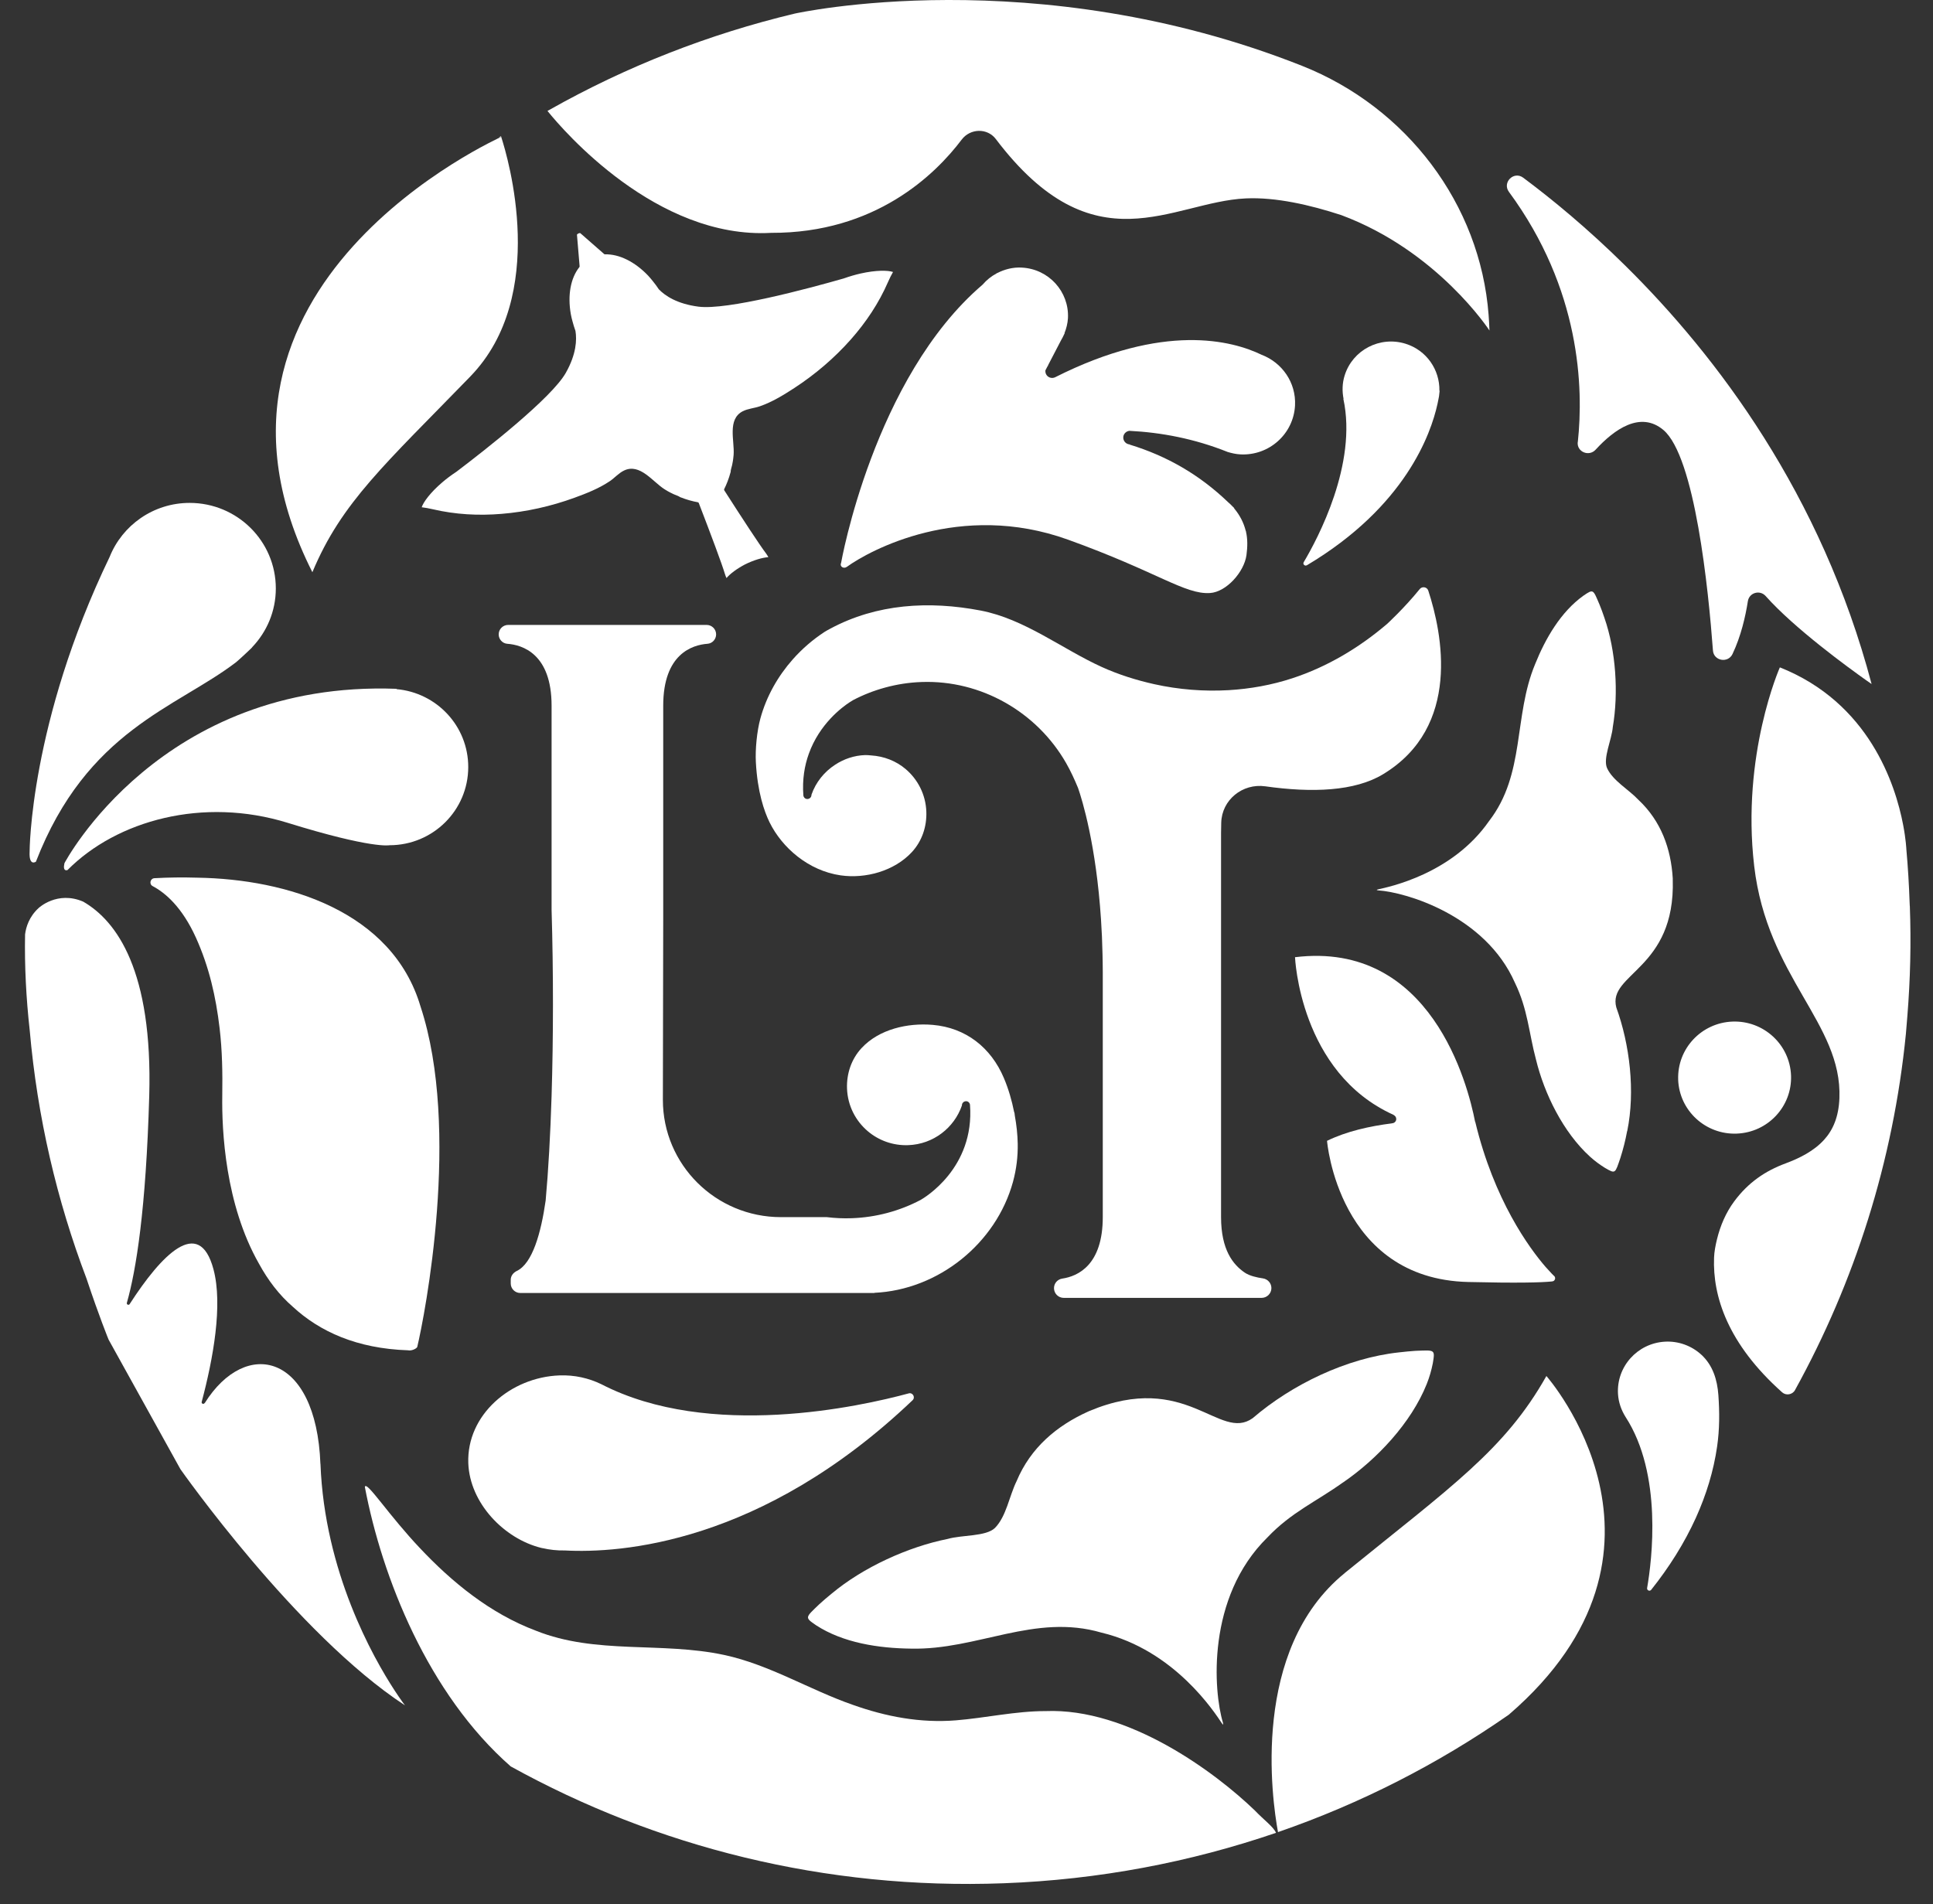
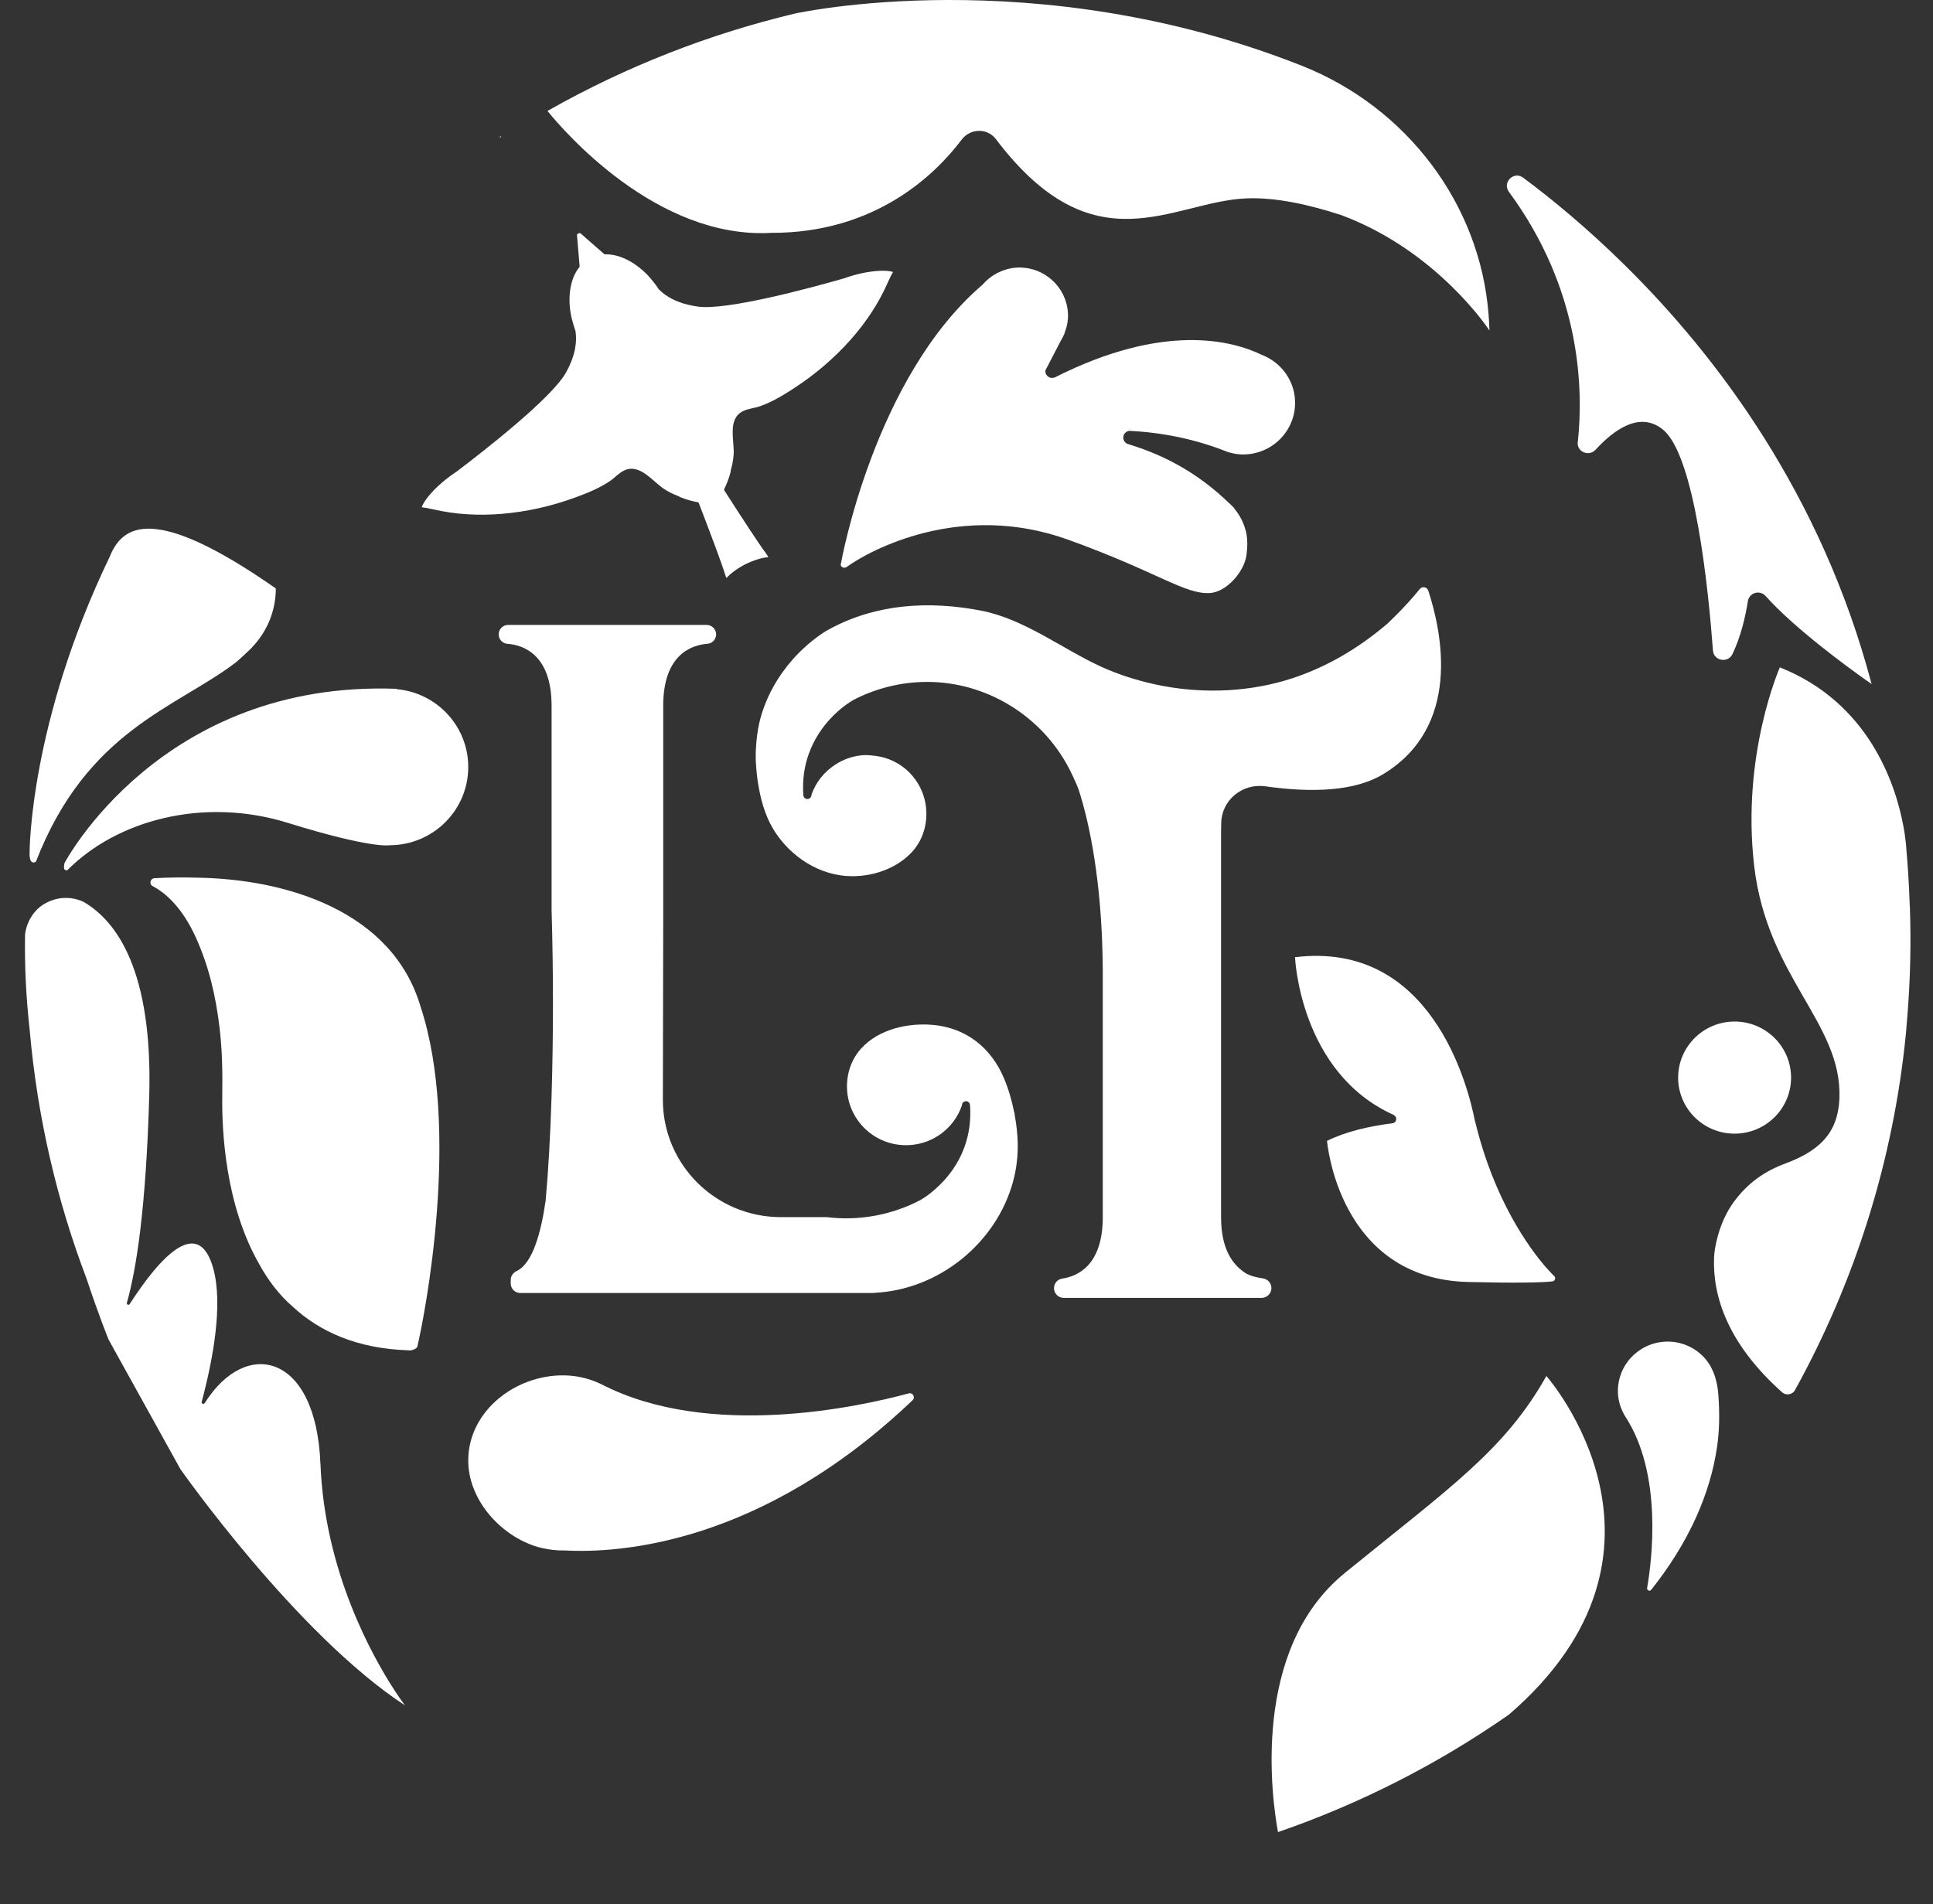
<svg xmlns="http://www.w3.org/2000/svg" width="68" height="67" viewBox="0 0 68 67" fill="none">
  <rect x="0" y="0" width="68" height="67" fill="#333333" stroke="none" />
  <path d="M50.244 20.78C50.202 20.651 50.03 20.621 49.944 20.727C49.402 21.397 48.797 21.952 48.797 21.952C47.818 22.788 46.695 23.461 45.466 23.864C44.736 24.104 43.98 24.239 43.22 24.284C42.347 24.334 41.465 24.264 40.608 24.074C39.979 23.934 39.354 23.738 38.767 23.472C37.367 22.838 36.05 21.779 34.495 21.482C32.683 21.136 30.844 21.241 29.204 22.122C29.125 22.165 29.055 22.203 29.005 22.235C28.594 22.504 28.221 22.826 27.894 23.194C27.366 23.79 26.963 24.498 26.749 25.28C26.626 25.731 26.566 26.37 26.59 26.815C26.646 27.867 26.884 28.55 27.071 28.932C27.511 29.827 28.438 30.636 29.571 30.8C30.447 30.926 31.459 30.65 32.078 29.982C32.437 29.592 32.606 29.082 32.587 28.558C32.565 27.952 32.283 27.417 31.852 27.054C31.521 26.776 31.102 26.609 30.645 26.58C30.575 26.575 30.506 26.565 30.435 26.568C30.046 26.581 29.688 26.706 29.384 26.904C28.996 27.155 28.697 27.526 28.546 27.964C28.549 28.044 28.486 28.111 28.405 28.114C28.33 28.117 28.272 28.061 28.261 27.989C28.219 27.424 28.303 26.938 28.453 26.522C28.827 25.476 29.618 24.884 29.905 24.699C29.956 24.666 29.994 24.644 30.007 24.636C30.363 24.449 30.742 24.3 31.139 24.192C31.549 24.08 31.978 24.012 32.421 23.997C34.511 23.922 36.477 25.051 37.506 26.852C37.666 27.133 37.801 27.427 37.924 27.725C38.069 28.141 38.56 29.725 38.732 32.358C38.758 32.742 38.776 33.147 38.785 33.575C38.789 33.784 38.794 33.997 38.794 34.217V42.824C38.794 44.512 37.919 44.906 37.37 44.988C37.2 45.013 37.078 45.156 37.078 45.325C37.078 45.514 37.232 45.667 37.422 45.667H44.379C44.57 45.667 44.726 45.513 44.726 45.322C44.726 45.148 44.596 45.004 44.424 44.98C44.217 44.951 43.956 44.891 43.793 44.781C43.375 44.499 42.955 43.974 42.955 42.824V29.34C42.955 29.326 42.955 29.313 42.955 29.299C42.958 29.183 42.959 29.064 42.961 28.95C42.98 28.145 43.709 27.554 44.51 27.667C46.162 27.9 47.658 27.844 48.652 27.243C51.415 25.573 50.735 22.279 50.245 20.782L50.244 20.78Z" fill="white" />
  <path d="M23.331 24.831C23.331 23 24.362 22.691 24.889 22.652C25.061 22.639 25.192 22.492 25.192 22.321C25.192 22.137 25.042 21.988 24.856 21.988H17.879C17.693 21.988 17.543 22.137 17.543 22.321C17.543 22.492 17.674 22.639 17.846 22.652C18.373 22.691 19.404 23 19.404 24.831V32.012C19.47 34.231 19.467 36.515 19.404 38.552V38.559C19.361 39.932 19.291 41.191 19.195 42.243C19.032 43.383 18.732 44.454 18.184 44.717C18.058 44.778 17.967 44.891 17.967 45.03V45.16C17.967 45.345 18.118 45.495 18.304 45.495H30.771L30.753 45.489C33.008 45.388 35.041 43.754 35.636 41.581C35.758 41.13 35.809 40.69 35.802 40.246C35.796 39.917 35.76 39.587 35.699 39.251C35.696 39.224 35.693 39.197 35.69 39.172C35.687 39.153 35.679 39.136 35.673 39.118C35.597 38.733 35.48 38.32 35.314 37.929C34.863 36.864 33.981 36.162 32.813 36.061C31.931 35.985 30.925 36.211 30.307 36.879C29.947 37.269 29.778 37.779 29.797 38.304C29.82 38.909 30.102 39.444 30.533 39.807C30.913 40.127 31.412 40.313 31.949 40.293C32.836 40.262 33.568 39.681 33.839 38.897C33.836 38.817 33.899 38.75 33.98 38.747C34.054 38.744 34.113 38.8 34.123 38.872C34.291 41.105 32.505 42.155 32.377 42.225C31.654 42.604 30.835 42.833 29.962 42.864C29.669 42.875 29.377 42.861 29.086 42.826H27.474C25.178 42.826 23.319 40.979 23.319 38.699L23.331 32.342C23.331 32.342 23.331 30.845 23.331 30.184V24.831Z" fill="white" />
-   <path d="M57.244 39.797C57.53 38.396 57.332 36.751 56.859 35.447C56.542 34.252 58.942 34.112 58.845 30.944V30.906C58.782 29.862 58.436 28.891 57.636 28.141C57.29 27.774 56.741 27.475 56.533 27.026C56.385 26.677 56.697 26.034 56.736 25.581C56.941 24.381 56.847 22.902 56.44 21.736C56.386 21.57 56.329 21.423 56.269 21.273C56.039 20.737 56.061 20.715 55.703 20.959C54.907 21.528 54.366 22.464 54.002 23.371C53.234 25.218 53.667 27.227 52.383 28.889C51.081 30.763 48.841 31.21 48.487 31.291C48.411 31.31 48.411 31.316 48.487 31.329C49.464 31.395 52.25 32.214 53.291 34.576C53.748 35.516 53.782 36.341 54.035 37.287C54.327 38.485 54.992 39.843 55.935 40.699C56.11 40.857 56.277 40.979 56.464 41.095C56.838 41.312 56.814 41.291 57.004 40.739C57.102 40.429 57.178 40.133 57.241 39.794L57.244 39.797Z" fill="white" />
-   <path d="M47.244 52.163C48.433 51.349 49.643 50.069 50.191 48.696C50.291 48.442 50.356 48.213 50.405 47.963C50.487 47.471 50.476 47.505 49.794 47.53C49.604 47.544 49.423 47.559 49.219 47.584C47.37 47.782 45.441 48.719 44.068 49.899C42.893 50.738 41.745 48.217 38.328 49.645L38.287 49.663C37.173 50.164 36.254 50.94 35.763 52.114C35.504 52.638 35.403 53.355 34.999 53.764C34.677 54.069 33.847 54.002 33.335 54.149C31.938 54.429 30.362 55.149 29.257 56.072C29.096 56.2 28.96 56.322 28.819 56.448C28.33 56.92 28.297 56.905 28.71 57.187C29.662 57.806 30.908 57.995 32.048 58.008C34.384 58.063 36.398 56.759 38.747 57.445C41.331 58.062 42.745 60.28 42.978 60.627C43.031 60.701 43.038 60.698 43.02 60.609C42.689 59.514 42.433 56.209 44.588 54.093C45.426 53.209 46.314 52.829 47.244 52.161V52.163Z" fill="white" />
  <path d="M59.035 37.99C59.077 39.078 59.998 39.928 61.095 39.887C62.191 39.846 63.046 38.931 63.006 37.843C62.964 36.754 62.043 35.905 60.947 35.945C59.851 35.987 58.996 36.901 59.036 37.99H59.035Z" fill="white" />
  <path d="M47.306 55.35C43.992 58.044 44.745 63.304 44.958 64.464C47.875 63.457 50.602 62.058 53.077 60.333C59.803 54.536 54.4 48.416 54.4 48.416C52.931 51.022 51.045 52.31 47.306 55.348V55.35Z" fill="white" />
-   <path d="M44.142 63.701C42.742 62.353 39.696 60.089 36.782 60.206C35.724 60.205 34.65 60.45 33.623 60.532C32.373 60.631 31.169 60.402 29.992 59.983C28.471 59.452 27.072 58.576 25.485 58.233C23.261 57.754 20.97 58.227 18.849 57.376C17.251 56.776 15.899 55.674 14.746 54.444C14.27 53.94 13.786 53.343 13.433 52.899C13.061 52.435 12.859 52.197 12.835 52.319C13.439 55.504 15.06 59.605 17.967 62.153C23.084 64.983 29.024 66.499 35.306 66.264C38.658 66.139 41.873 65.522 44.889 64.489C44.796 64.276 44.47 64.044 44.142 63.702V63.701Z" fill="white" />
  <path d="M27.126 8.193C30.79 8.207 32.9 6.146 33.831 4.912C34.131 4.515 34.731 4.496 35.032 4.893C38.502 9.477 41.218 7.101 43.823 6.981C44.877 6.932 46.089 7.21 47.185 7.569C50.579 8.833 52.397 11.629 52.397 11.629C52.391 11.443 52.38 11.262 52.367 11.083C52.072 7.171 49.472 3.77 45.803 2.316C36.399 -1.411 27.954 0.479 27.954 0.479C24.946 1.198 22.035 2.335 19.314 3.873C19.297 3.883 19.279 3.894 19.259 3.904C19.264 3.91 19.271 3.919 19.277 3.925C19.797 4.567 23.092 8.423 27.128 8.193H27.126Z" fill="white" />
  <path d="M55.502 15.555C55.465 15.899 55.895 16.079 56.13 15.824C56.788 15.105 57.706 14.453 58.512 15.126C59.629 16.063 60.101 20.758 60.259 22.889C60.286 23.256 60.789 23.345 60.947 23.012C61.245 22.384 61.403 21.692 61.487 21.155C61.535 20.851 61.909 20.744 62.114 20.973C63.127 22.114 65.045 23.507 65.65 23.936C65.77 24.02 65.84 24.068 65.84 24.068C64.075 17.388 60.397 12.528 57.173 9.345C55.844 8.032 54.592 7.004 53.583 6.252C53.253 6.006 52.839 6.42 53.081 6.75C55.609 10.182 55.709 13.654 55.505 15.555H55.502Z" fill="white" />
  <path d="M15.556 16.974C15.14 17.329 14.894 17.666 14.835 17.848C14.954 17.863 15.083 17.885 15.228 17.919C16.017 18.104 16.835 18.148 17.64 18.081C18.515 18.01 19.382 17.815 20.206 17.515C20.634 17.359 21.069 17.188 21.448 16.933C21.622 16.817 21.763 16.646 21.953 16.556C22.508 16.288 22.961 16.95 23.372 17.211C23.386 17.219 23.398 17.228 23.411 17.235C23.437 17.252 23.464 17.267 23.491 17.283C23.518 17.298 23.543 17.311 23.57 17.326C23.655 17.371 23.745 17.412 23.84 17.446C23.874 17.458 23.899 17.475 23.923 17.491C24.159 17.585 24.373 17.641 24.549 17.672C24.564 17.675 24.576 17.686 24.582 17.699C25.024 18.847 25.394 19.836 25.499 20.187C25.515 20.242 25.535 20.291 25.557 20.339C25.689 20.184 25.922 20.01 26.211 19.858C26.521 19.705 26.818 19.619 27.03 19.604C27.005 19.558 26.978 19.513 26.944 19.467C26.722 19.174 26.144 18.29 25.479 17.253C25.47 17.24 25.47 17.225 25.476 17.21C25.557 17.049 25.639 16.846 25.704 16.602C25.704 16.573 25.707 16.542 25.717 16.508C25.747 16.411 25.767 16.316 25.782 16.221C25.786 16.191 25.791 16.163 25.794 16.132C25.797 16.101 25.801 16.071 25.804 16.04C25.804 16.025 25.807 16.01 25.808 15.995C25.843 15.51 25.579 14.755 26.126 14.472C26.313 14.376 26.535 14.364 26.732 14.295C27.164 14.145 27.563 13.9 27.944 13.652C28.677 13.173 29.351 12.6 29.931 11.944C30.465 11.341 30.918 10.662 31.238 9.925C31.296 9.79 31.356 9.674 31.415 9.57C31.232 9.507 30.813 9.503 30.278 9.623C30.091 9.665 29.89 9.723 29.682 9.797C28.435 10.154 25.582 10.92 24.572 10.79C23.816 10.692 23.398 10.407 23.178 10.181C23.11 10.078 23.038 9.981 22.962 9.888C22.908 9.821 22.853 9.755 22.796 9.694C22.333 9.21 21.781 8.935 21.282 8.949C21.272 8.949 21.261 8.946 21.254 8.939L20.417 8.206C20.393 8.185 20.294 8.231 20.297 8.264L20.39 9.369C20.39 9.379 20.387 9.39 20.381 9.399C20.071 9.788 19.964 10.392 20.08 11.051C20.095 11.132 20.114 11.216 20.137 11.297C20.168 11.415 20.203 11.529 20.244 11.644C20.295 11.953 20.277 12.459 19.904 13.119C19.407 14.001 17.087 15.818 16.055 16.6C15.869 16.722 15.703 16.847 15.558 16.972L15.556 16.974Z" fill="white" />
  <path d="M35.947 9.415C35.633 9.398 35.336 9.476 35.076 9.611L35.071 9.608C35.071 9.608 35.059 9.617 35.053 9.623C34.867 9.723 34.704 9.855 34.568 10.014C30.732 13.291 29.588 19.809 29.588 19.809C29.529 19.934 29.679 20.026 29.791 19.945C30.585 19.369 33.779 17.623 37.567 18.987C40.722 20.123 41.679 20.923 42.567 20.866C43.142 20.829 43.768 20.126 43.849 19.531C43.887 19.244 43.893 18.968 43.831 18.703L43.834 18.698L43.823 18.678C43.751 18.389 43.612 18.124 43.423 17.897L43.405 17.863C43.389 17.846 43.372 17.833 43.357 17.817C43.311 17.766 43.26 17.72 43.208 17.675C42.197 16.703 41.051 16.044 39.738 15.643L39.747 15.638C39.612 15.631 39.508 15.518 39.515 15.384C39.521 15.265 39.614 15.174 39.729 15.159C40.851 15.216 42.017 15.434 43.188 15.903C43.332 15.946 43.48 15.98 43.636 15.988C44.645 16.04 45.505 15.269 45.557 14.267C45.599 13.46 45.1 12.756 44.379 12.482C43.353 11.986 40.947 11.339 37.11 13.278C37.007 13.321 36.886 13.293 36.819 13.199C36.782 13.149 36.77 13.089 36.776 13.031L36.853 12.884C36.86 12.877 36.866 12.866 36.875 12.86H36.865L37.331 11.964C37.367 11.903 37.401 11.84 37.429 11.775L37.453 11.727L37.447 11.723C37.512 11.558 37.558 11.382 37.569 11.195C37.615 10.259 36.89 9.464 35.949 9.416L35.947 9.415Z" fill="white" />
  <path d="M19.085 54.472C19.337 54.53 19.6 54.56 19.871 54.554C21.794 54.657 26.779 54.34 32.103 49.268C32.21 49.166 32.109 48.988 31.968 49.027C30.269 49.488 24.964 50.671 21.159 48.707C20.714 48.49 20.211 48.375 19.681 48.395C17.968 48.456 16.413 49.779 16.474 51.482C16.525 52.886 17.73 54.139 19.037 54.463C19.037 54.463 19.057 54.469 19.087 54.474L19.085 54.472Z" fill="white" />
-   <path d="M45.972 19.891C49.441 17.825 50.337 15.263 50.566 14.224C50.566 14.224 50.566 14.221 50.567 14.219C50.575 14.197 50.575 14.175 50.581 14.152C50.587 14.123 50.594 14.091 50.599 14.065C50.617 13.983 50.632 13.902 50.636 13.822C50.641 13.779 50.644 13.749 50.644 13.749H50.636C50.651 13.013 50.187 12.325 49.443 12.094C48.541 11.815 47.583 12.314 47.303 13.21C47.216 13.486 47.212 13.767 47.264 14.033H47.257C47.757 16.325 46.355 18.953 45.862 19.782C45.821 19.852 45.903 19.929 45.972 19.889V19.891Z" fill="white" />
  <path d="M59.851 47.667C59.505 47.347 59.035 47.179 58.563 47.208C57.597 47.266 56.86 48.091 56.919 49.05C56.937 49.347 57.036 49.618 57.184 49.855C58.494 51.876 58.112 54.902 57.943 55.876C57.929 55.957 58.036 56.004 58.087 55.938C58.71 55.156 59.25 54.307 59.662 53.397C60.021 52.601 60.282 51.76 60.406 50.894C60.493 50.289 60.493 49.696 60.45 49.089C60.412 48.552 60.256 48.04 59.851 47.666V47.667Z" fill="white" />
  <path d="M9.108 44.46C9.429 45.05 9.824 45.566 10.296 45.975C11.245 46.854 12.555 47.45 14.351 47.511C14.488 47.541 14.659 47.445 14.678 47.394C14.939 46.303 16.225 39.743 14.791 35.406C13.795 32.057 10.086 30.932 6.949 30.882C6.429 30.867 5.923 30.872 5.434 30.9C5.284 30.909 5.238 31.108 5.369 31.178C5.814 31.413 6.404 31.914 6.894 32.995C7.358 34.024 7.594 35.069 7.725 36.173C7.818 36.958 7.831 37.749 7.819 38.539C7.8 39.776 7.921 42.372 9.108 44.46Z" fill="white" />
  <path d="M16.472 26.987C16.472 25.549 15.363 24.372 13.948 24.248V24.236C5.642 23.93 2.267 30.372 2.267 30.372C2.195 30.691 2.375 30.613 2.375 30.613C4.11 28.864 7.15 28.03 10.124 28.953C13.097 29.875 13.702 29.74 13.702 29.74C15.232 29.74 16.472 28.509 16.472 26.989V26.987Z" fill="white" />
-   <path d="M1.262 30.323C3.058 25.689 6.2 24.909 8.303 23.302C8.303 23.302 8.427 23.201 8.752 22.892C8.782 22.865 8.81 22.837 8.839 22.809C8.849 22.798 8.855 22.792 8.866 22.782C8.869 22.779 8.867 22.776 8.87 22.773C9.385 22.233 9.703 21.508 9.703 20.705C9.703 19.042 8.346 17.695 6.672 17.695C5.393 17.695 4.302 18.483 3.857 19.595C1.042 25.441 1.042 29.964 1.042 29.964C1.015 30.495 1.262 30.32 1.262 30.32V30.323Z" fill="white" />
+   <path d="M1.262 30.323C3.058 25.689 6.2 24.909 8.303 23.302C8.303 23.302 8.427 23.201 8.752 22.892C8.782 22.865 8.81 22.837 8.839 22.809C8.849 22.798 8.855 22.792 8.866 22.782C8.869 22.779 8.867 22.776 8.87 22.773C9.385 22.233 9.703 21.508 9.703 20.705C5.393 17.695 4.302 18.483 3.857 19.595C1.042 25.441 1.042 29.964 1.042 29.964C1.015 30.495 1.262 30.32 1.262 30.32V30.323Z" fill="white" />
  <path d="M17.573 4.818C17.563 4.823 17.553 4.829 17.543 4.835C17.572 4.829 17.605 4.821 17.632 4.817C17.629 4.809 17.626 4.8 17.624 4.793C17.608 4.802 17.591 4.809 17.573 4.818Z" fill="white" />
-   <path d="M16.546 13.245C19.305 10.402 17.872 5.558 17.631 4.815C17.688 4.806 5.873 9.999 10.989 20.134C12.015 17.671 13.553 16.331 16.547 13.245H16.546Z" fill="white" />
  <path d="M11.272 51.51C11.124 47.609 8.65 47.056 7.202 49.369V49.36C7.19 49.388 7.157 49.403 7.129 49.392C7.101 49.382 7.087 49.352 7.096 49.324C7.497 47.815 7.846 45.917 7.509 44.658C7 42.757 5.657 44.188 4.567 45.876C4.557 45.902 4.525 45.917 4.497 45.907C4.468 45.896 4.453 45.865 4.464 45.837C4.789 44.695 5.136 42.556 5.25 38.556C5.374 34.165 4.113 32.41 2.927 31.725C2.014 31.332 1.363 31.946 1.363 31.946C1.021 32.256 0.914 32.626 0.882 32.877C0.861 33.993 0.92 35.127 1.045 36.247C1.313 39.306 1.999 42.238 3.044 44.989C3.486 46.32 3.82 47.135 3.82 47.135L6.347 51.694C6.347 51.694 10.419 57.5 14.246 60.004C14.246 60.004 14.104 59.82 13.882 59.48C13.121 58.315 11.417 55.303 11.274 51.51H11.272Z" fill="white" />
  <path d="M67.183 31.878C67.182 31.834 67.179 31.791 67.177 31.746C67.156 31.139 67.12 30.519 67.063 29.886C67.063 29.886 67.05 29.55 66.95 29.026C66.676 27.588 65.744 24.726 62.613 23.482C62.613 23.482 61.251 26.549 61.71 30.474C62.17 34.4 64.805 36.003 64.708 38.635C64.684 39.3 64.479 39.76 64.175 40.097C63.814 40.499 63.311 40.75 62.811 40.936C62.103 41.199 61.502 41.603 61.008 42.27C60.712 42.668 60.516 43.131 60.399 43.612C60.349 43.819 60.306 44.036 60.298 44.249C60.246 45.607 60.776 47.28 62.693 48.99C62.83 49.113 63.056 49.075 63.145 48.912C65.241 45.114 66.602 40.869 67.047 36.372C67.066 36.165 67.083 35.954 67.099 35.74C67.201 34.47 67.234 33.182 67.185 31.878H67.183Z" fill="white" />
  <path d="M54.598 45.086C54.66 45.086 54.707 45.037 54.707 44.976C54.707 44.944 54.694 44.916 54.672 44.895C54.669 44.892 54.664 44.889 54.661 44.886H54.66C54.66 44.886 54.562 44.793 54.407 44.616C54.384 44.591 54.366 44.571 54.366 44.571C53.801 43.916 52.56 42.232 51.897 39.472C51.897 39.472 51.894 39.472 51.892 39.472C51.641 38.175 50.346 33.094 45.557 33.68C45.557 33.68 45.719 37.746 49.032 39.231H49.022C49.077 39.255 49.118 39.309 49.118 39.373C49.118 39.456 49.05 39.523 48.967 39.523V39.526C48.187 39.624 47.372 39.805 46.683 40.141C46.683 40.141 47.072 44.998 51.65 45.108C53.345 45.148 54.194 45.129 54.595 45.089L54.598 45.086Z" fill="white" />
</svg>